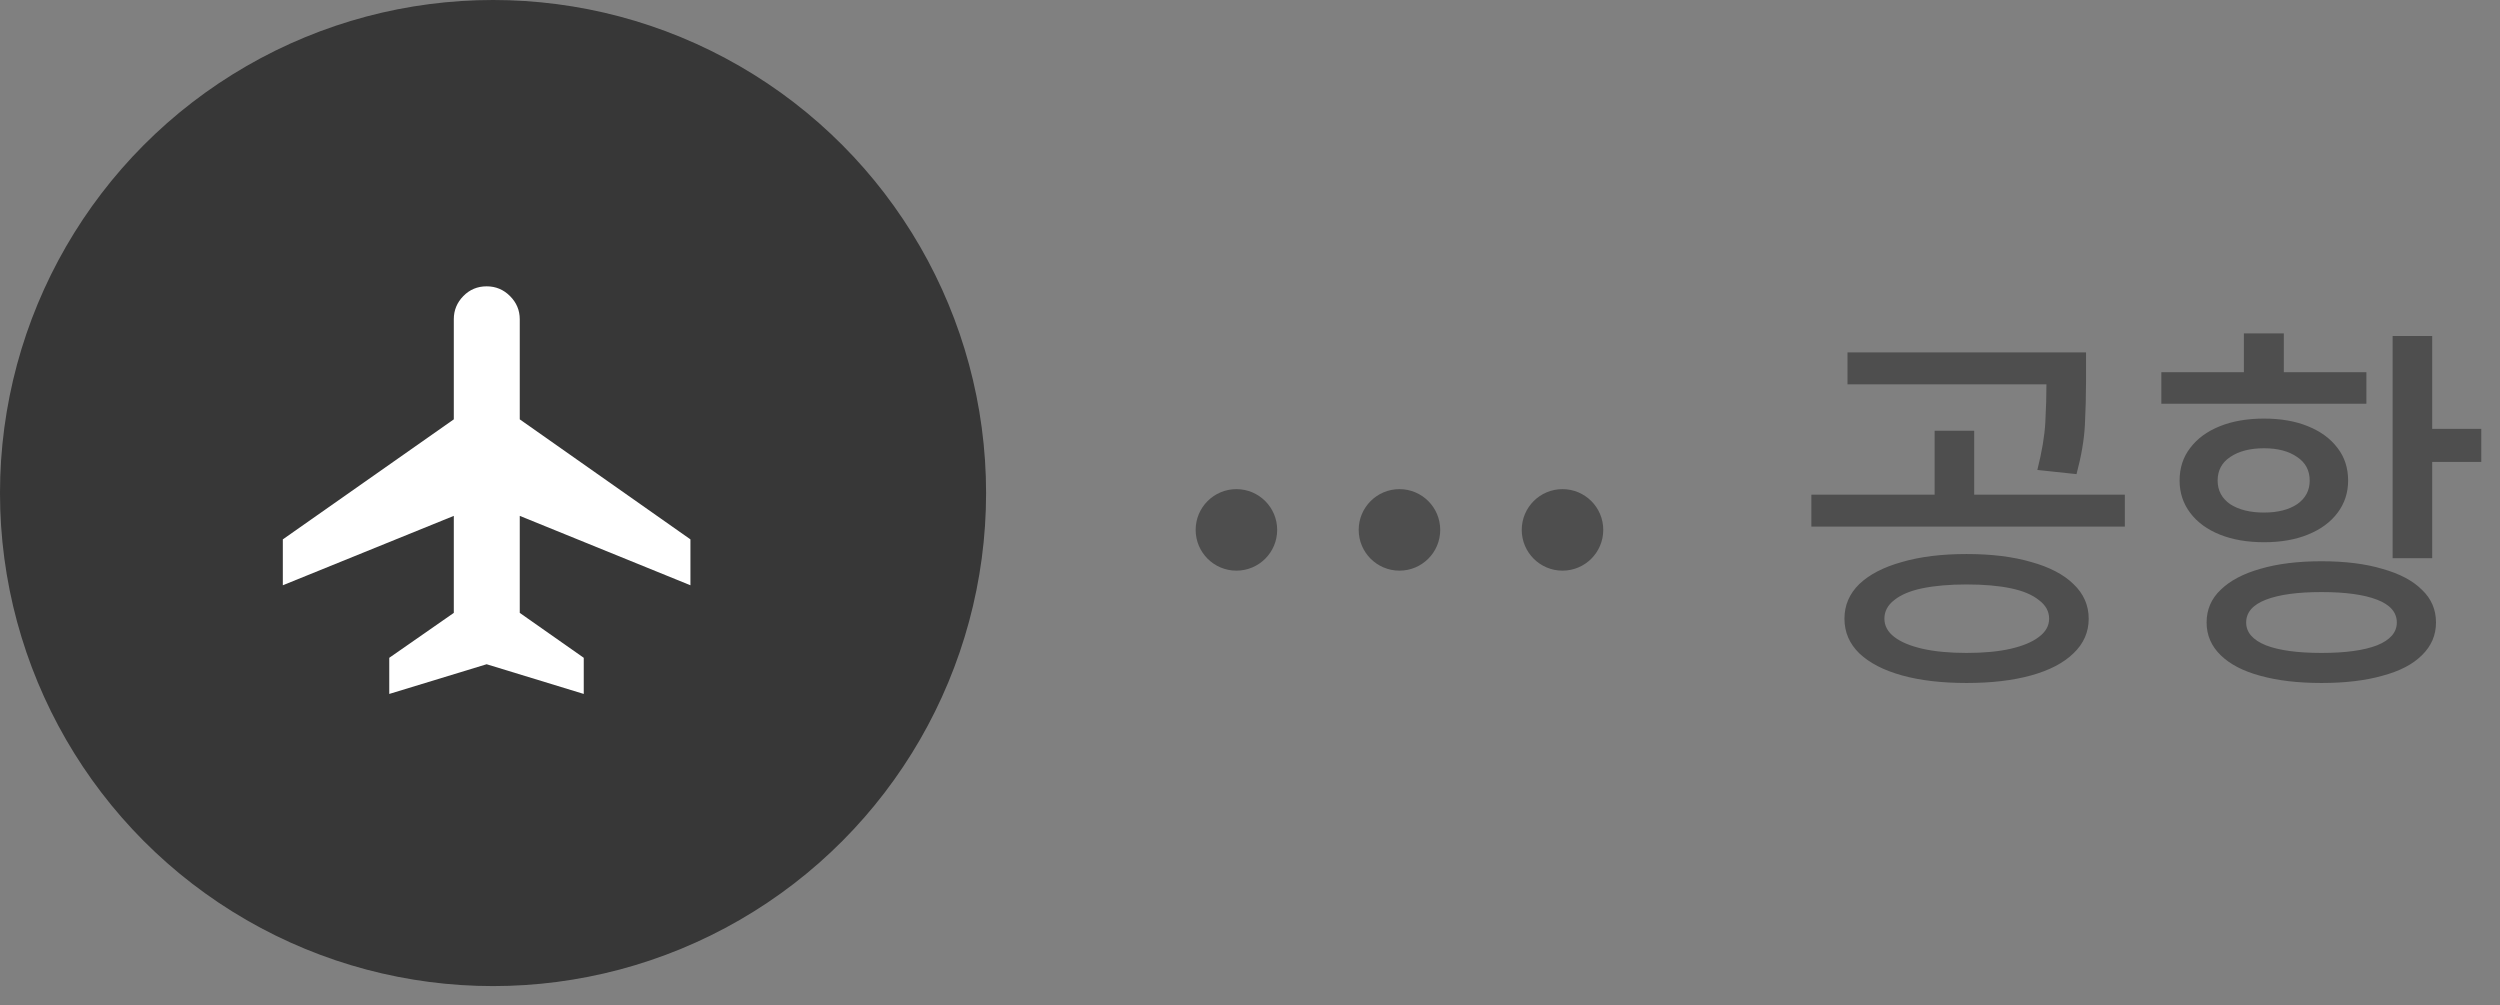
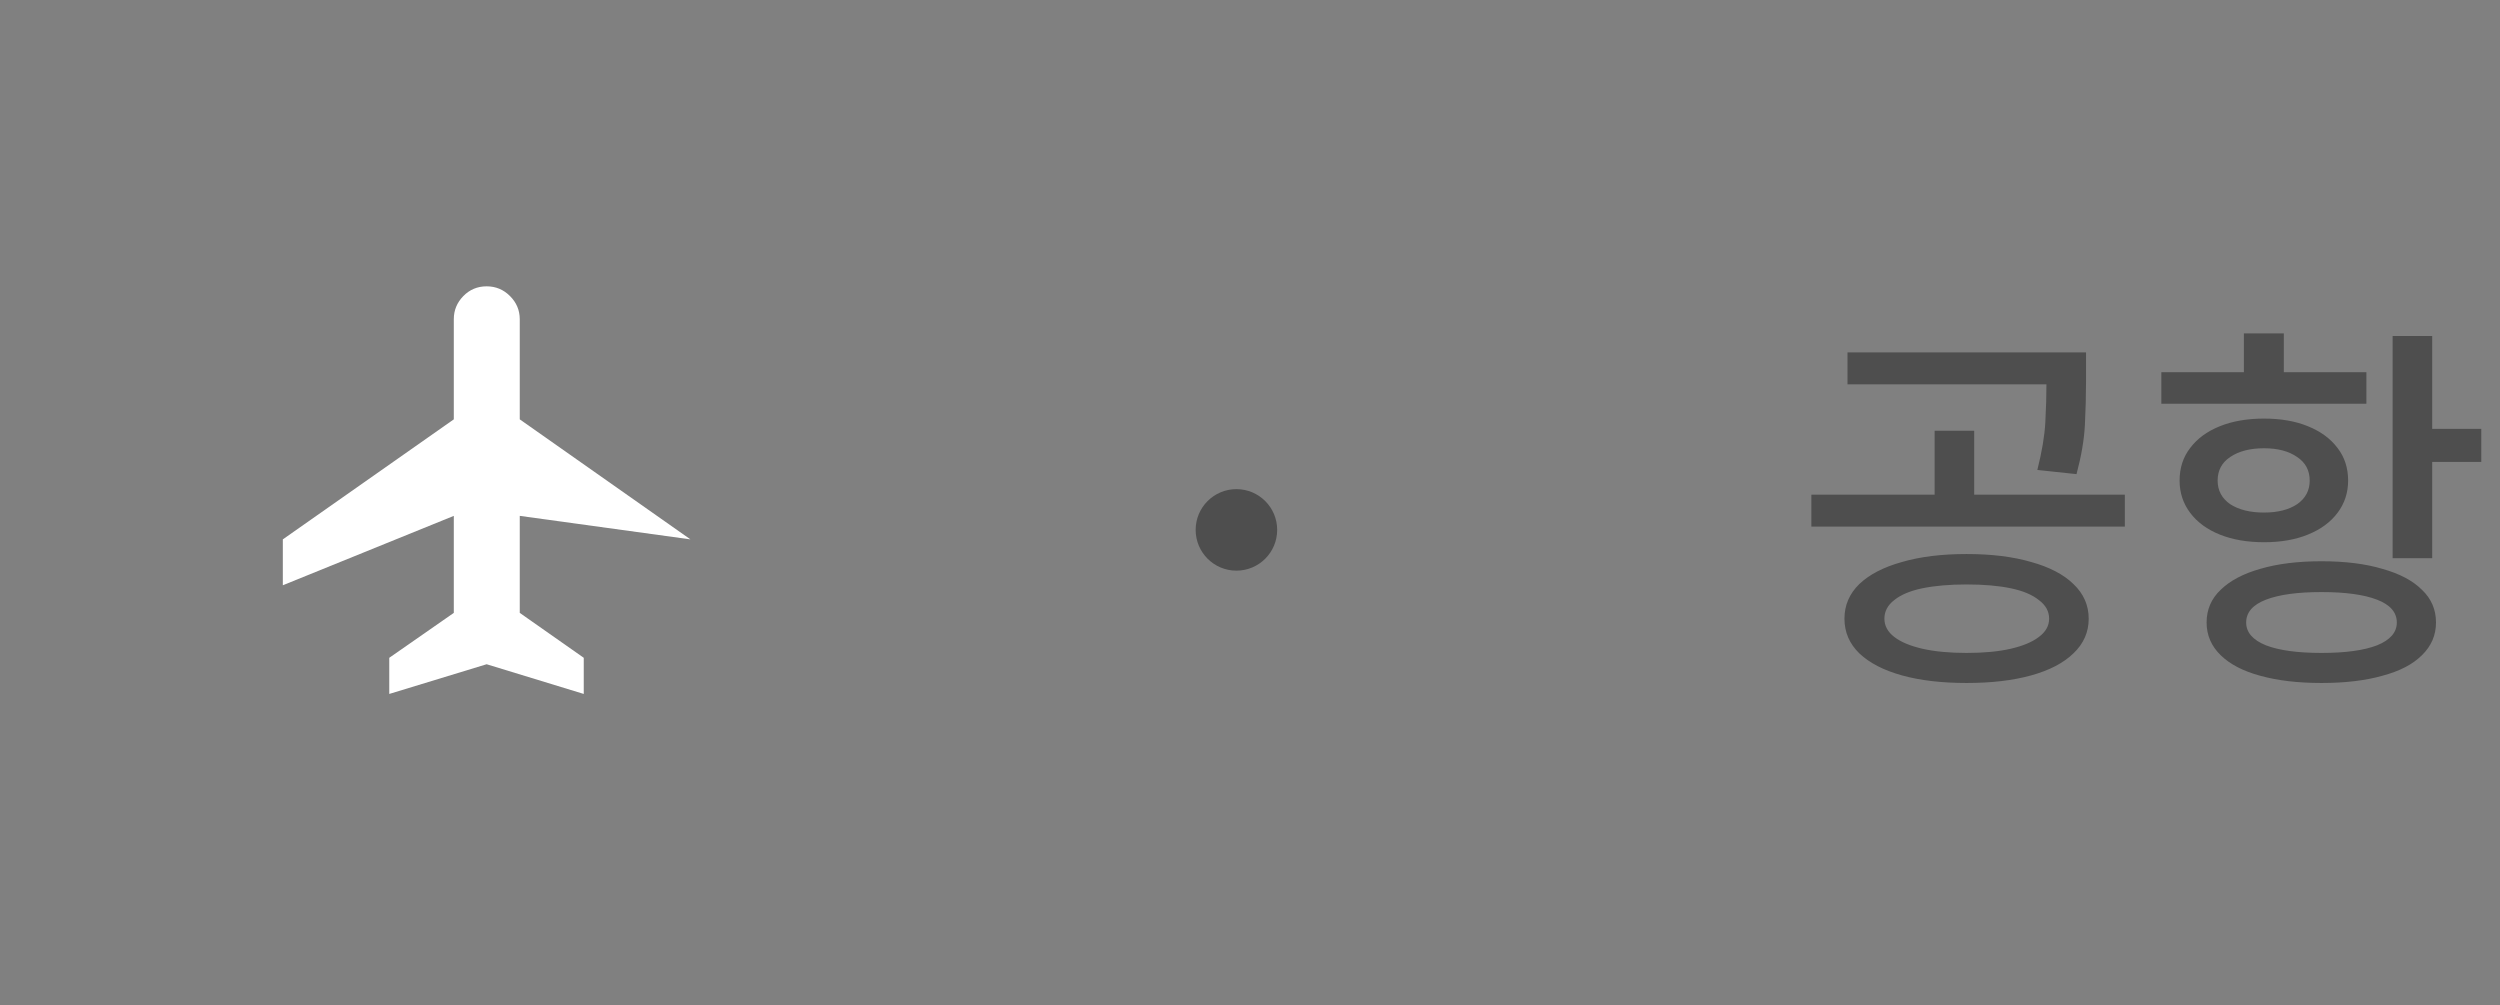
<svg xmlns="http://www.w3.org/2000/svg" width="92" height="37" viewBox="0 0 92 37" fill="none">
  <rect x="0" y="0" width="92" height="37" fill="#808080" stroke="none" />
-   <circle cx="18.144" cy="18.144" r="18.144" fill="#252525" fill-opacity="0.8" />
-   <path d="M14.325 25.537V24.207L16.7 22.554V18.984L10.408 21.538V19.849L16.7 15.432V11.745C16.7 11.418 16.817 11.134 17.051 10.895C17.285 10.656 17.571 10.537 17.908 10.537C18.243 10.537 18.53 10.656 18.768 10.895C19.007 11.134 19.127 11.418 19.127 11.745V15.432L25.408 19.849V21.538L19.127 18.984V22.554L21.482 24.207V25.537L17.908 24.444L14.325 25.537Z" fill="white" />
+   <path d="M14.325 25.537V24.207L16.7 22.554V18.984L10.408 21.538V19.849L16.7 15.432V11.745C16.7 11.418 16.817 11.134 17.051 10.895C17.285 10.656 17.571 10.537 17.908 10.537C18.243 10.537 18.53 10.656 18.768 10.895C19.007 11.134 19.127 11.418 19.127 11.745V15.432L25.408 19.849L19.127 18.984V22.554L21.482 24.207V25.537L17.908 24.444L14.325 25.537Z" fill="white" />
  <path d="M72.37 20.388C73.285 20.388 74.078 20.486 74.75 20.682C75.422 20.869 75.94 21.139 76.304 21.494C76.677 21.849 76.864 22.273 76.864 22.768C76.864 23.263 76.677 23.687 76.304 24.042C75.94 24.397 75.422 24.667 74.75 24.854C74.078 25.041 73.285 25.134 72.37 25.134C71.455 25.134 70.662 25.041 69.99 24.854C69.318 24.667 68.795 24.397 68.422 24.042C68.058 23.687 67.876 23.263 67.876 22.768C67.876 22.273 68.058 21.849 68.422 21.494C68.795 21.139 69.318 20.869 69.99 20.682C70.662 20.486 71.455 20.388 72.37 20.388ZM72.37 21.508C71.745 21.508 71.203 21.555 70.746 21.648C70.298 21.741 69.953 21.886 69.71 22.082C69.467 22.269 69.346 22.497 69.346 22.768C69.346 23.029 69.467 23.253 69.71 23.44C69.953 23.627 70.298 23.771 70.746 23.874C71.203 23.977 71.745 24.028 72.37 24.028C73.005 24.028 73.546 23.977 73.994 23.874C74.442 23.771 74.787 23.627 75.03 23.44C75.282 23.253 75.408 23.029 75.408 22.768C75.408 22.497 75.282 22.269 75.03 22.082C74.787 21.886 74.442 21.741 73.994 21.648C73.546 21.555 73.005 21.508 72.37 21.508ZM67.988 12.968H76.164V14.144H67.988V12.968ZM66.658 18.204H78.194V19.38H66.658V18.204ZM71.194 15.852H72.65V18.526H71.194V15.852ZM75.31 12.968H76.766V14.046C76.766 14.559 76.752 15.091 76.724 15.642C76.696 16.183 76.593 16.785 76.416 17.448L74.974 17.294C75.142 16.631 75.24 16.048 75.268 15.544C75.296 15.04 75.31 14.541 75.31 14.046V12.968ZM88.049 12.366H89.505V20.542H88.049V12.366ZM89.113 15.782H91.311V17H89.113V15.782ZM85.431 20.654C86.299 20.654 87.046 20.747 87.671 20.934C88.306 21.111 88.791 21.368 89.127 21.704C89.472 22.031 89.645 22.432 89.645 22.908C89.645 23.375 89.472 23.776 89.127 24.112C88.791 24.448 88.306 24.7 87.671 24.868C87.046 25.045 86.299 25.134 85.431 25.134C84.563 25.134 83.812 25.045 83.177 24.868C82.552 24.7 82.066 24.448 81.721 24.112C81.376 23.776 81.203 23.375 81.203 22.908C81.203 22.432 81.376 22.031 81.721 21.704C82.066 21.368 82.552 21.111 83.177 20.934C83.812 20.747 84.563 20.654 85.431 20.654ZM85.431 21.788C84.554 21.788 83.872 21.881 83.387 22.068C82.902 22.255 82.659 22.535 82.659 22.908C82.659 23.272 82.902 23.552 83.387 23.748C83.872 23.935 84.554 24.028 85.431 24.028C86.308 24.028 86.99 23.935 87.475 23.748C87.96 23.552 88.203 23.272 88.203 22.908C88.203 22.535 87.96 22.255 87.475 22.068C86.99 21.881 86.308 21.788 85.431 21.788ZM79.537 13.696H87.083V14.858H79.537V13.696ZM83.317 15.404C83.933 15.404 84.47 15.497 84.927 15.684C85.394 15.871 85.758 16.137 86.019 16.482C86.28 16.818 86.411 17.219 86.411 17.686C86.411 18.134 86.28 18.531 86.019 18.876C85.758 19.221 85.394 19.487 84.927 19.674C84.47 19.861 83.933 19.954 83.317 19.954C82.701 19.954 82.16 19.861 81.693 19.674C81.226 19.487 80.862 19.221 80.601 18.876C80.34 18.531 80.209 18.134 80.209 17.686C80.209 17.219 80.34 16.818 80.601 16.482C80.862 16.137 81.226 15.871 81.693 15.684C82.16 15.497 82.701 15.404 83.317 15.404ZM83.317 16.496C82.804 16.496 82.388 16.603 82.071 16.818C81.763 17.023 81.609 17.313 81.609 17.686C81.609 18.05 81.763 18.339 82.071 18.554C82.388 18.759 82.804 18.862 83.317 18.862C83.821 18.862 84.227 18.759 84.535 18.554C84.843 18.339 84.997 18.05 84.997 17.686C84.997 17.313 84.843 17.023 84.535 16.818C84.227 16.603 83.821 16.496 83.317 16.496ZM82.575 12.268H84.045V14.326H82.575V12.268Z" fill="#4E4E4E" />
  <circle cx="45.5" cy="19.5" r="1.5" fill="#4E4E4E" />
-   <circle cx="51.5" cy="19.5" r="1.5" fill="#4E4E4E" />
-   <circle cx="57.5" cy="19.5" r="1.5" fill="#4E4E4E" />
</svg>